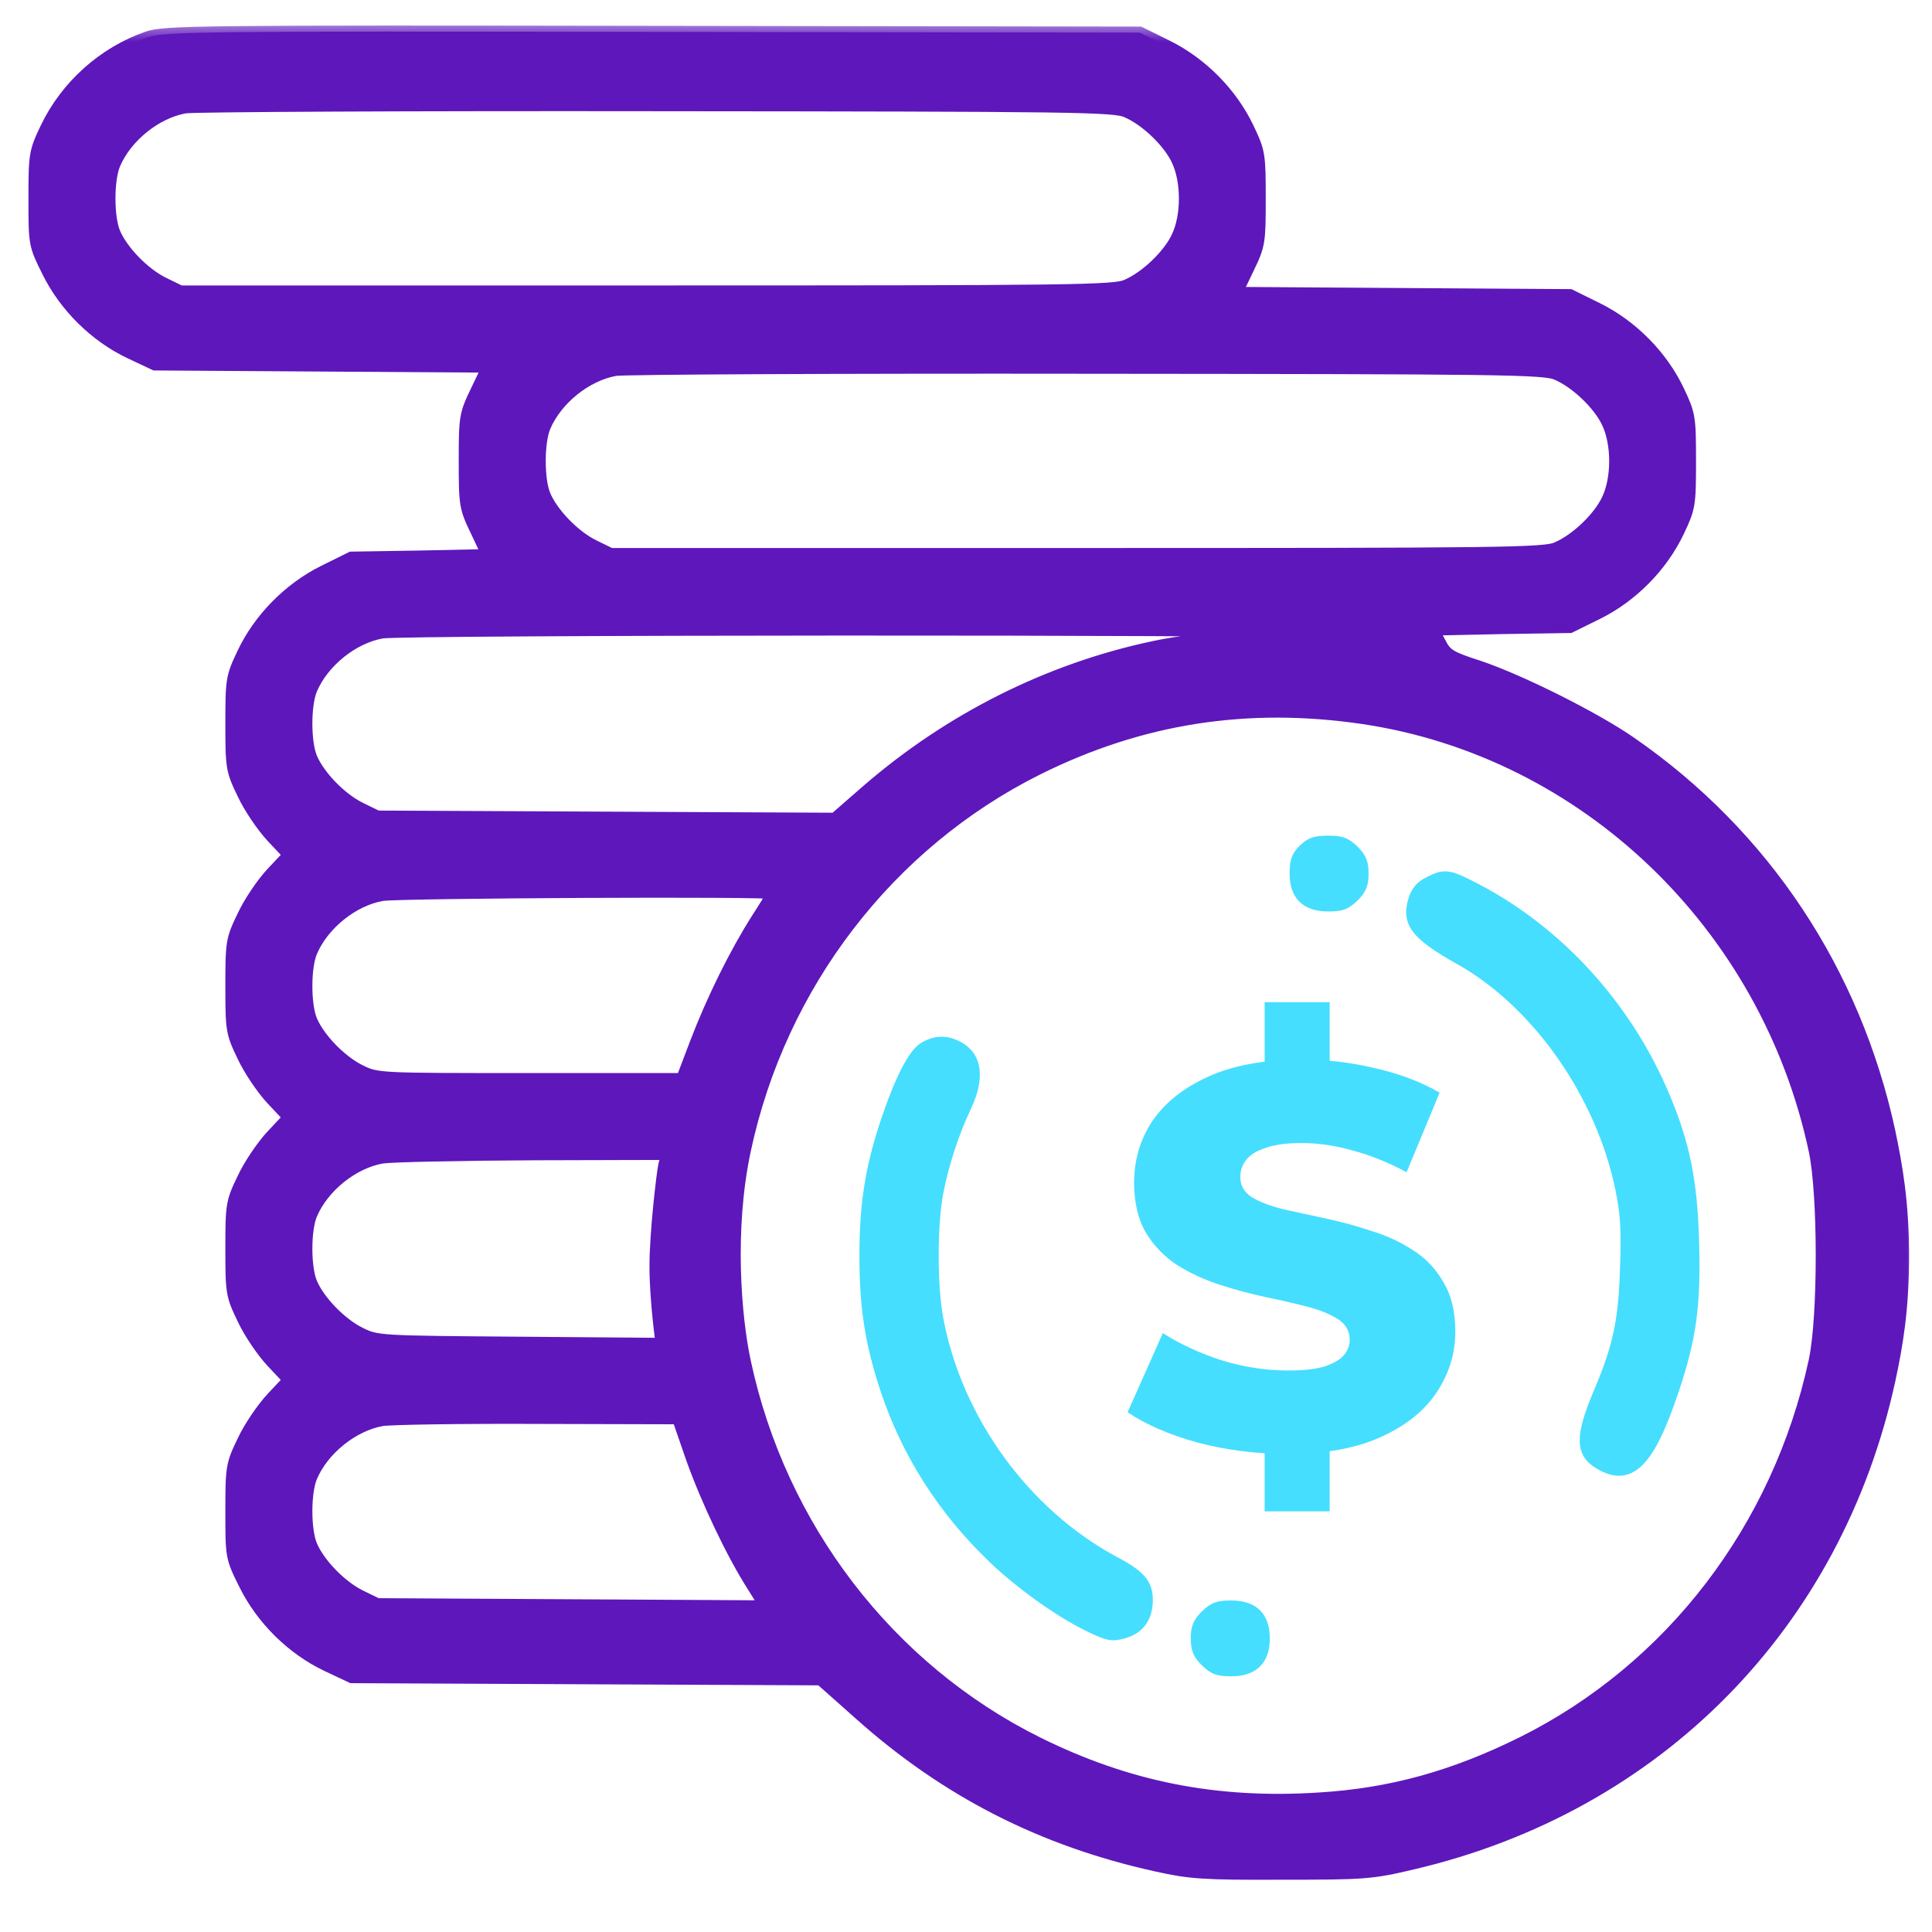
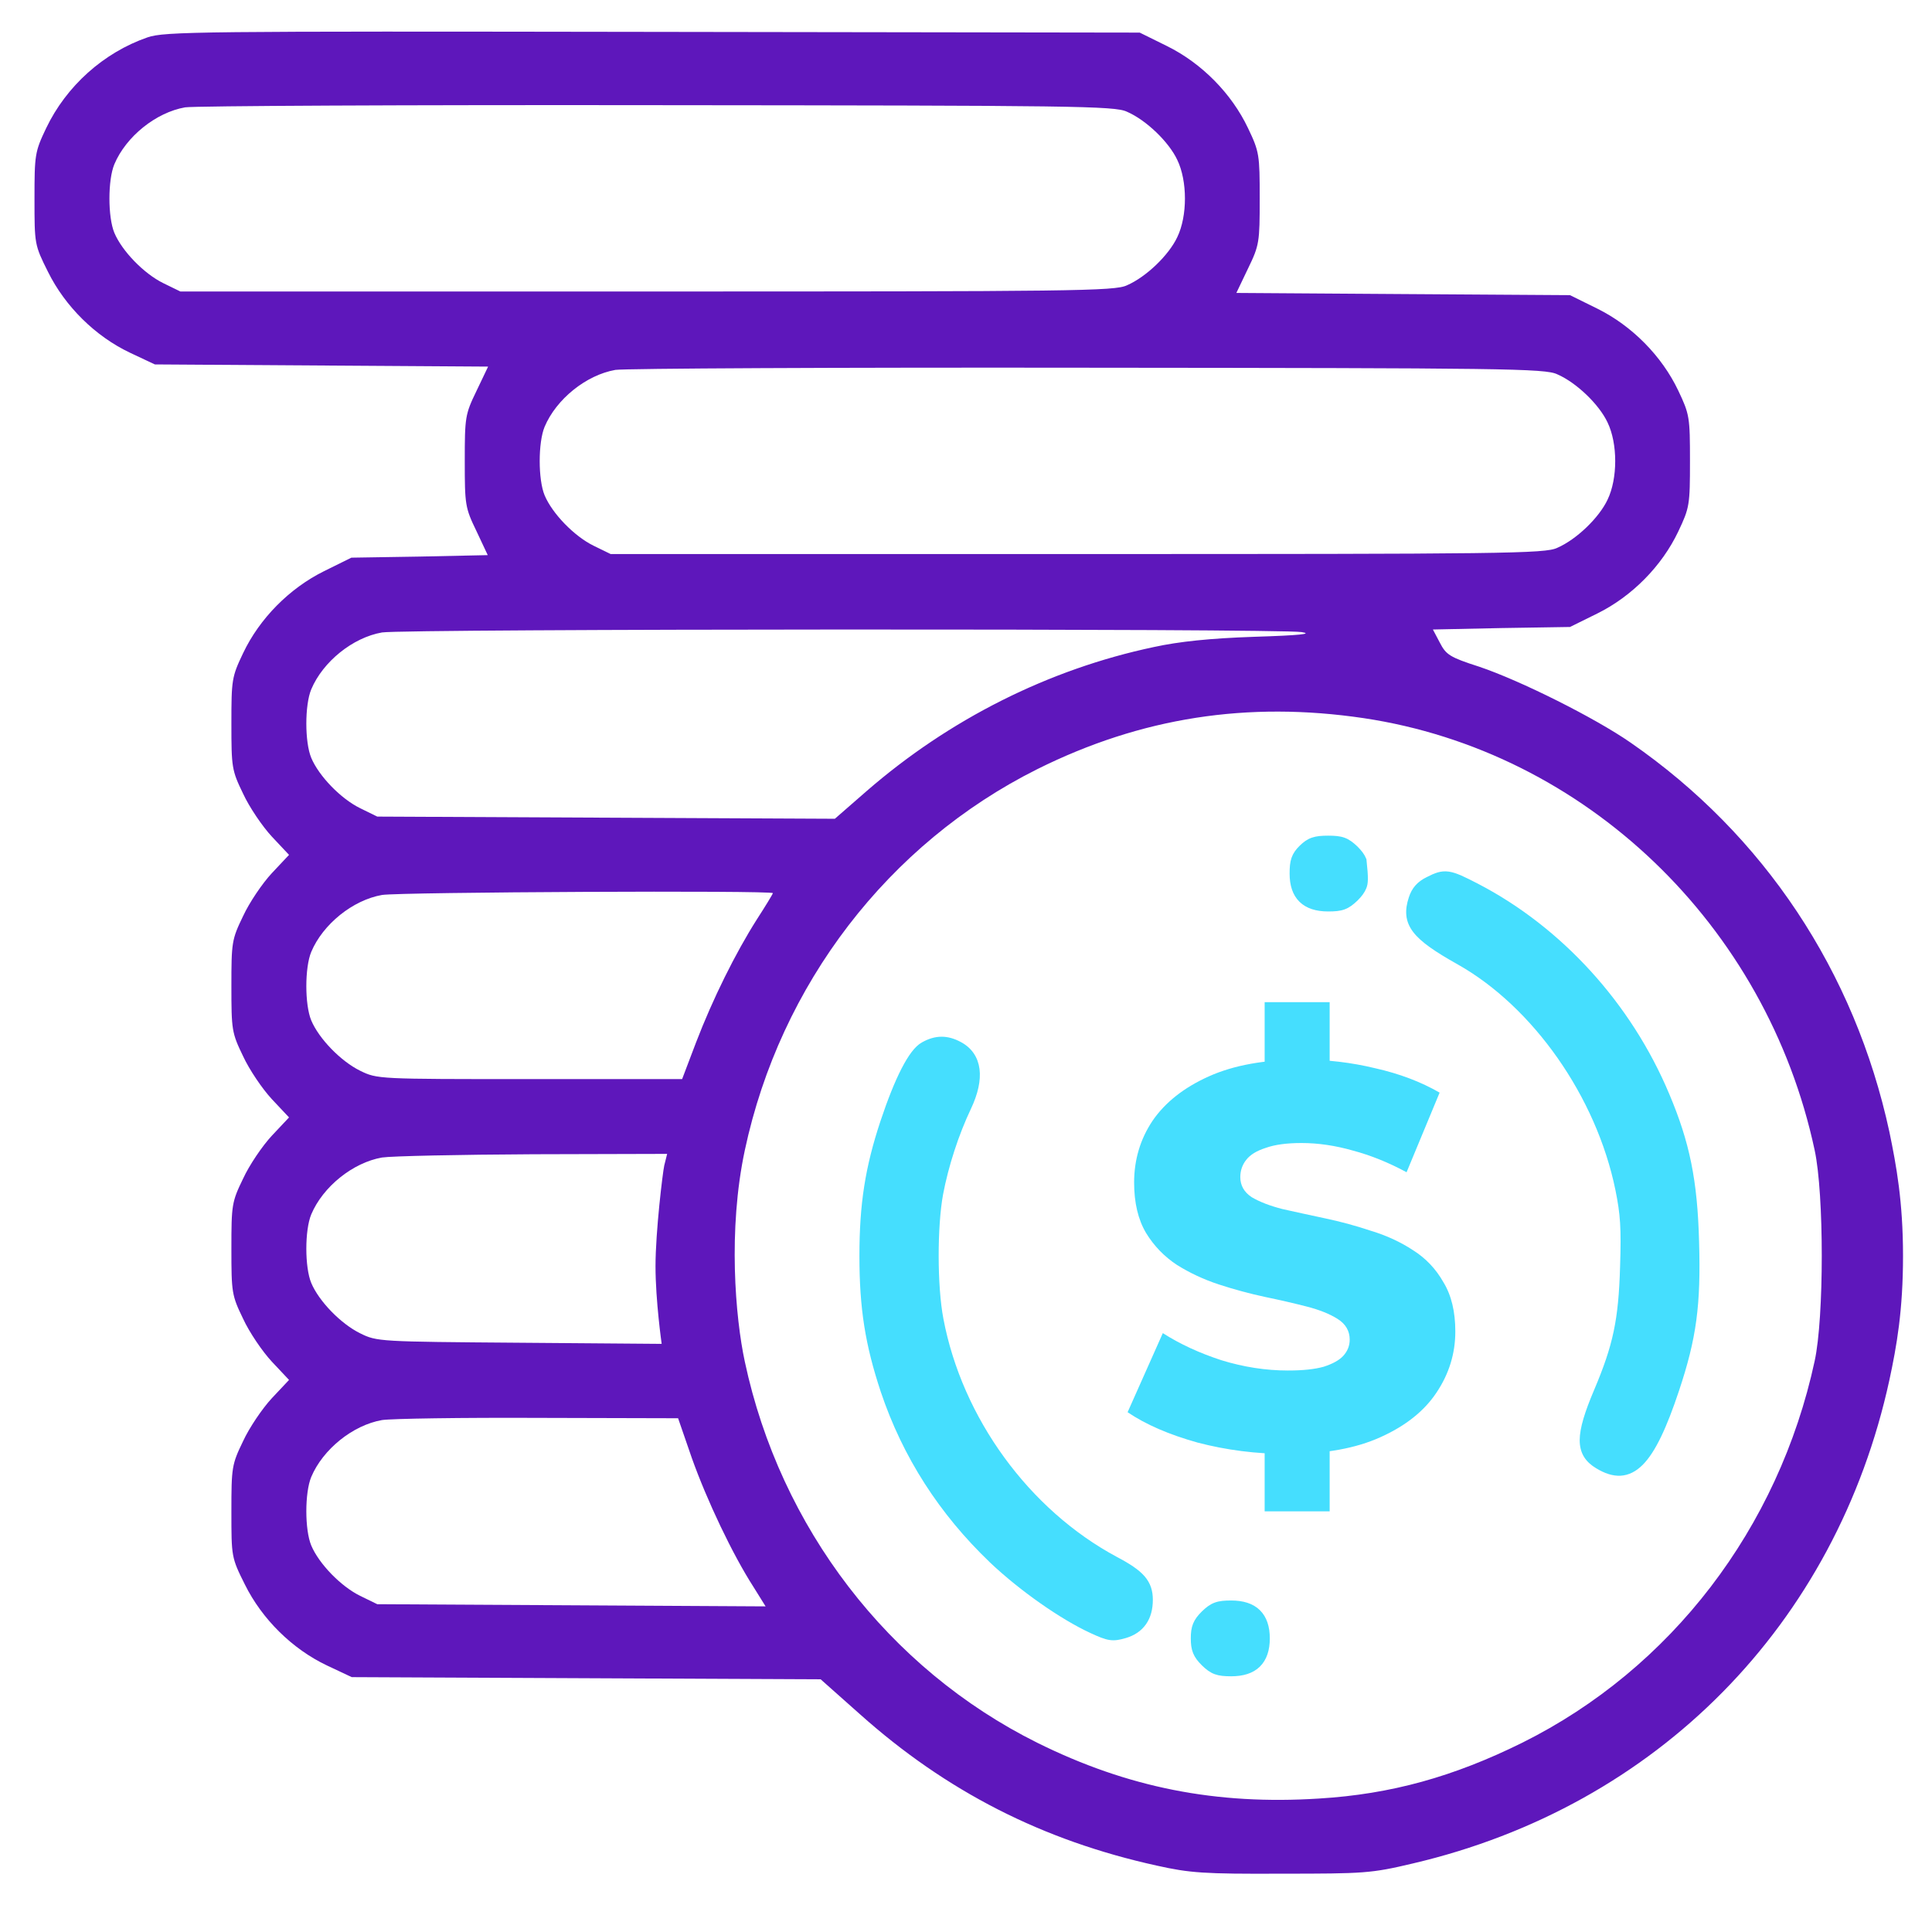
<svg xmlns="http://www.w3.org/2000/svg" width="48" height="48" viewBox="0 0 48 48" fill="none">
  <mask id="path-1-outside-1_2921_17823" maskUnits="userSpaceOnUse" x="-0.143" y="0.552" width="48" height="47" fill="black">
-     <rect fill="white" x="-0.143" y="0.552" width="48" height="47" />
    <path d="M3.666 0.928C2.569 1.308 1.645 2.142 1.147 3.184C0.866 3.772 0.857 3.845 0.857 4.941C0.857 6.065 0.857 6.083 1.192 6.753C1.618 7.614 2.37 8.357 3.231 8.764L3.847 9.054L7.987 9.081L12.127 9.108L11.837 9.715C11.556 10.295 11.547 10.368 11.547 11.455C11.547 12.542 11.556 12.614 11.837 13.194L12.118 13.792L10.424 13.828L8.73 13.855L8.05 14.191C7.19 14.617 6.447 15.368 6.039 16.229C5.758 16.818 5.749 16.89 5.749 17.977C5.749 19.065 5.758 19.137 6.039 19.717C6.193 20.052 6.519 20.532 6.755 20.786L7.181 21.239L6.755 21.692C6.519 21.945 6.193 22.426 6.039 22.761C5.758 23.341 5.749 23.413 5.749 24.5C5.749 25.587 5.758 25.66 6.039 26.24C6.193 26.575 6.519 27.055 6.755 27.309L7.181 27.762L6.755 28.215C6.519 28.468 6.193 28.948 6.039 29.284C5.758 29.863 5.749 29.936 5.749 31.023C5.749 32.11 5.758 32.183 6.039 32.762C6.193 33.098 6.519 33.578 6.755 33.831L7.181 34.284L6.755 34.737C6.519 34.991 6.193 35.471 6.039 35.806C5.758 36.386 5.749 36.459 5.749 37.555C5.749 38.678 5.749 38.696 6.084 39.367C6.51 40.227 7.262 40.97 8.123 41.378L8.739 41.668L14.564 41.695L20.389 41.722L21.358 42.583C23.506 44.503 25.897 45.726 28.742 46.351C29.557 46.533 29.91 46.56 31.84 46.551C33.897 46.551 34.069 46.542 35.102 46.297C41.171 44.875 45.619 40.363 46.942 34.284C47.123 33.442 47.28 32.556 47.28 31.204C47.28 29.852 47.114 28.957 46.942 28.124C46.081 24.138 43.826 20.741 40.51 18.449C39.622 17.833 37.774 16.909 36.75 16.564C36.017 16.329 35.926 16.265 35.772 15.966L35.6 15.64L37.303 15.604L39.006 15.577L39.685 15.242C40.546 14.816 41.289 14.064 41.697 13.203C41.977 12.614 41.987 12.542 41.987 11.455C41.987 10.368 41.977 10.295 41.697 9.706C41.289 8.846 40.546 8.094 39.685 7.668L39.006 7.333L34.866 7.306L30.717 7.278L31.007 6.671C31.288 6.092 31.297 6.019 31.297 4.932C31.297 3.845 31.288 3.772 31.007 3.184C30.599 2.323 29.856 1.571 28.995 1.145L28.316 0.81L16.222 0.792C4.925 0.774 4.091 0.783 3.666 0.928ZM27.999 2.776C28.479 2.984 29.041 3.528 29.249 3.972C29.503 4.497 29.503 5.367 29.249 5.892C29.041 6.336 28.479 6.88 27.999 7.088C27.7 7.233 26.667 7.242 16.077 7.242H4.481L4.055 7.034C3.575 6.798 3.031 6.237 2.841 5.784C2.678 5.394 2.678 4.47 2.841 4.081C3.131 3.392 3.874 2.794 4.599 2.667C4.834 2.631 10.125 2.604 16.349 2.613C26.667 2.622 27.7 2.631 27.999 2.776ZM38.689 9.299C39.169 9.507 39.731 10.051 39.939 10.495C40.193 11.02 40.193 11.89 39.939 12.415C39.731 12.859 39.169 13.403 38.689 13.611C38.39 13.756 37.357 13.765 26.767 13.765H15.171L14.745 13.557C14.265 13.321 13.721 12.759 13.531 12.306C13.368 11.917 13.368 10.993 13.531 10.603C13.821 9.915 14.564 9.317 15.289 9.19C15.524 9.154 20.815 9.127 27.039 9.136C37.357 9.145 38.39 9.154 38.689 9.299ZM32.338 15.704C32.628 15.749 32.302 15.785 31.161 15.821C30.064 15.858 29.294 15.939 28.669 16.075C26.051 16.628 23.587 17.869 21.531 19.654L20.742 20.342L15.053 20.315L9.373 20.288L8.947 20.079C8.467 19.844 7.923 19.282 7.733 18.829C7.57 18.44 7.57 17.515 7.733 17.126C8.023 16.438 8.766 15.839 9.491 15.713C10.025 15.622 31.786 15.613 32.338 15.704ZM33.879 17.842C39.387 18.666 43.889 22.978 45.085 28.577C45.32 29.664 45.32 32.735 45.085 33.813C44.188 37.971 41.516 41.459 37.819 43.298C36.116 44.141 34.558 44.576 32.773 44.684C30.218 44.848 28.017 44.413 25.77 43.298C22.074 41.459 19.384 37.953 18.505 33.831C18.269 32.735 18.082 30.558 18.505 28.577C19.384 24.455 22.074 20.958 25.77 19.11C28.352 17.823 30.998 17.416 33.879 17.842ZM19.202 22.19C19.202 22.208 19.021 22.507 18.804 22.842C18.269 23.685 17.708 24.817 17.291 25.904L16.947 26.81H13.16C9.391 26.81 9.373 26.81 8.947 26.602C8.467 26.366 7.923 25.805 7.733 25.352C7.57 24.962 7.57 24.038 7.733 23.649C8.023 22.96 8.766 22.362 9.491 22.235C9.935 22.163 19.202 22.118 19.202 22.19ZM16.503 28.957C16.466 29.12 16.286 30.6 16.286 31.457C16.286 32.315 16.439 33.388 16.439 33.388L12.906 33.36C9.427 33.333 9.364 33.333 8.947 33.125C8.467 32.889 7.923 32.328 7.733 31.875C7.57 31.485 7.57 30.561 7.733 30.171C8.023 29.483 8.766 28.885 9.491 28.758C9.726 28.722 11.411 28.686 13.241 28.677L16.575 28.668L16.503 28.957ZM17.191 36.232C17.563 37.274 18.197 38.615 18.722 39.43L19.021 39.91L14.202 39.883L9.373 39.856L8.947 39.648C8.467 39.412 7.923 38.85 7.733 38.397C7.57 38.008 7.57 37.084 7.733 36.694C8.023 36.006 8.766 35.408 9.491 35.281C9.726 35.245 11.475 35.218 13.386 35.227L16.847 35.236L17.191 36.232Z" />
  </mask>
  <path d="M3.666 0.928C2.569 1.308 1.645 2.142 1.147 3.184C0.866 3.772 0.857 3.845 0.857 4.941C0.857 6.065 0.857 6.083 1.192 6.753C1.618 7.614 2.37 8.357 3.231 8.764L3.847 9.054L7.987 9.081L12.127 9.108L11.837 9.715C11.556 10.295 11.547 10.368 11.547 11.455C11.547 12.542 11.556 12.614 11.837 13.194L12.118 13.792L10.424 13.828L8.73 13.855L8.05 14.191C7.19 14.617 6.447 15.368 6.039 16.229C5.758 16.818 5.749 16.89 5.749 17.977C5.749 19.065 5.758 19.137 6.039 19.717C6.193 20.052 6.519 20.532 6.755 20.786L7.181 21.239L6.755 21.692C6.519 21.945 6.193 22.426 6.039 22.761C5.758 23.341 5.749 23.413 5.749 24.5C5.749 25.587 5.758 25.66 6.039 26.24C6.193 26.575 6.519 27.055 6.755 27.309L7.181 27.762L6.755 28.215C6.519 28.468 6.193 28.948 6.039 29.284C5.758 29.863 5.749 29.936 5.749 31.023C5.749 32.11 5.758 32.183 6.039 32.762C6.193 33.098 6.519 33.578 6.755 33.831L7.181 34.284L6.755 34.737C6.519 34.991 6.193 35.471 6.039 35.806C5.758 36.386 5.749 36.459 5.749 37.555C5.749 38.678 5.749 38.696 6.084 39.367C6.51 40.227 7.262 40.97 8.123 41.378L8.739 41.668L14.564 41.695L20.389 41.722L21.358 42.583C23.506 44.503 25.897 45.726 28.742 46.351C29.557 46.533 29.91 46.56 31.84 46.551C33.897 46.551 34.069 46.542 35.102 46.297C41.171 44.875 45.619 40.363 46.942 34.284C47.123 33.442 47.28 32.556 47.28 31.204C47.28 29.852 47.114 28.957 46.942 28.124C46.081 24.138 43.826 20.741 40.51 18.449C39.622 17.833 37.774 16.909 36.75 16.564C36.017 16.329 35.926 16.265 35.772 15.966L35.6 15.64L37.303 15.604L39.006 15.577L39.685 15.242C40.546 14.816 41.289 14.064 41.697 13.203C41.977 12.614 41.987 12.542 41.987 11.455C41.987 10.368 41.977 10.295 41.697 9.706C41.289 8.846 40.546 8.094 39.685 7.668L39.006 7.333L34.866 7.306L30.717 7.278L31.007 6.671C31.288 6.092 31.297 6.019 31.297 4.932C31.297 3.845 31.288 3.772 31.007 3.184C30.599 2.323 29.856 1.571 28.995 1.145L28.316 0.81L16.222 0.792C4.925 0.774 4.091 0.783 3.666 0.928ZM27.999 2.776C28.479 2.984 29.041 3.528 29.249 3.972C29.503 4.497 29.503 5.367 29.249 5.892C29.041 6.336 28.479 6.88 27.999 7.088C27.7 7.233 26.667 7.242 16.077 7.242H4.481L4.055 7.034C3.575 6.798 3.031 6.237 2.841 5.784C2.678 5.394 2.678 4.47 2.841 4.081C3.131 3.392 3.874 2.794 4.599 2.667C4.834 2.631 10.125 2.604 16.349 2.613C26.667 2.622 27.7 2.631 27.999 2.776ZM38.689 9.299C39.169 9.507 39.731 10.051 39.939 10.495C40.193 11.02 40.193 11.89 39.939 12.415C39.731 12.859 39.169 13.403 38.689 13.611C38.39 13.756 37.357 13.765 26.767 13.765H15.171L14.745 13.557C14.265 13.321 13.721 12.759 13.531 12.306C13.368 11.917 13.368 10.993 13.531 10.603C13.821 9.915 14.564 9.317 15.289 9.19C15.524 9.154 20.815 9.127 27.039 9.136C37.357 9.145 38.39 9.154 38.689 9.299ZM32.338 15.704C32.628 15.749 32.302 15.785 31.161 15.821C30.064 15.858 29.294 15.939 28.669 16.075C26.051 16.628 23.587 17.869 21.531 19.654L20.742 20.342L15.053 20.315L9.373 20.288L8.947 20.079C8.467 19.844 7.923 19.282 7.733 18.829C7.57 18.44 7.57 17.515 7.733 17.126C8.023 16.438 8.766 15.839 9.491 15.713C10.025 15.622 31.786 15.613 32.338 15.704ZM33.879 17.842C39.387 18.666 43.889 22.978 45.085 28.577C45.32 29.664 45.32 32.735 45.085 33.813C44.188 37.971 41.516 41.459 37.819 43.298C36.116 44.141 34.558 44.576 32.773 44.684C30.218 44.848 28.017 44.413 25.77 43.298C22.074 41.459 19.384 37.953 18.505 33.831C18.269 32.735 18.082 30.558 18.505 28.577C19.384 24.455 22.074 20.958 25.77 19.11C28.352 17.823 30.998 17.416 33.879 17.842ZM19.202 22.19C19.202 22.208 19.021 22.507 18.804 22.842C18.269 23.685 17.708 24.817 17.291 25.904L16.947 26.81H13.16C9.391 26.81 9.373 26.81 8.947 26.602C8.467 26.366 7.923 25.805 7.733 25.352C7.57 24.962 7.57 24.038 7.733 23.649C8.023 22.96 8.766 22.362 9.491 22.235C9.935 22.163 19.202 22.118 19.202 22.19ZM16.503 28.957C16.466 29.12 16.286 30.6 16.286 31.457C16.286 32.315 16.439 33.388 16.439 33.388L12.906 33.36C9.427 33.333 9.364 33.333 8.947 33.125C8.467 32.889 7.923 32.328 7.733 31.875C7.57 31.485 7.57 30.561 7.733 30.171C8.023 29.483 8.766 28.885 9.491 28.758C9.726 28.722 11.411 28.686 13.241 28.677L16.575 28.668L16.503 28.957ZM17.191 36.232C17.563 37.274 18.197 38.615 18.722 39.43L19.021 39.91L14.202 39.883L9.373 39.856L8.947 39.648C8.467 39.412 7.923 38.85 7.733 38.397C7.57 38.008 7.57 37.084 7.733 36.694C8.023 36.006 8.766 35.408 9.491 35.281C9.726 35.245 11.475 35.218 13.386 35.227L16.847 35.236L17.191 36.232Z" fill="#5E17BB" />
-   <path d="M3.666 0.928C2.569 1.308 1.645 2.142 1.147 3.184C0.866 3.772 0.857 3.845 0.857 4.941C0.857 6.065 0.857 6.083 1.192 6.753C1.618 7.614 2.37 8.357 3.231 8.764L3.847 9.054L7.987 9.081L12.127 9.108L11.837 9.715C11.556 10.295 11.547 10.368 11.547 11.455C11.547 12.542 11.556 12.614 11.837 13.194L12.118 13.792L10.424 13.828L8.73 13.855L8.05 14.191C7.19 14.617 6.447 15.368 6.039 16.229C5.758 16.818 5.749 16.89 5.749 17.977C5.749 19.065 5.758 19.137 6.039 19.717C6.193 20.052 6.519 20.532 6.755 20.786L7.181 21.239L6.755 21.692C6.519 21.945 6.193 22.426 6.039 22.761C5.758 23.341 5.749 23.413 5.749 24.5C5.749 25.587 5.758 25.66 6.039 26.24C6.193 26.575 6.519 27.055 6.755 27.309L7.181 27.762L6.755 28.215C6.519 28.468 6.193 28.948 6.039 29.284C5.758 29.863 5.749 29.936 5.749 31.023C5.749 32.11 5.758 32.183 6.039 32.762C6.193 33.098 6.519 33.578 6.755 33.831L7.181 34.284L6.755 34.737C6.519 34.991 6.193 35.471 6.039 35.806C5.758 36.386 5.749 36.459 5.749 37.555C5.749 38.678 5.749 38.696 6.084 39.367C6.51 40.227 7.262 40.97 8.123 41.378L8.739 41.668L14.564 41.695L20.389 41.722L21.358 42.583C23.506 44.503 25.897 45.726 28.742 46.351C29.557 46.533 29.91 46.56 31.84 46.551C33.897 46.551 34.069 46.542 35.102 46.297C41.171 44.875 45.619 40.363 46.942 34.284C47.123 33.442 47.28 32.556 47.28 31.204C47.28 29.852 47.114 28.957 46.942 28.124C46.081 24.138 43.826 20.741 40.51 18.449C39.622 17.833 37.774 16.909 36.75 16.564C36.017 16.329 35.926 16.265 35.772 15.966L35.6 15.64L37.303 15.604L39.006 15.577L39.685 15.242C40.546 14.816 41.289 14.064 41.697 13.203C41.977 12.614 41.987 12.542 41.987 11.455C41.987 10.368 41.977 10.295 41.697 9.706C41.289 8.846 40.546 8.094 39.685 7.668L39.006 7.333L34.866 7.306L30.717 7.278L31.007 6.671C31.288 6.092 31.297 6.019 31.297 4.932C31.297 3.845 31.288 3.772 31.007 3.184C30.599 2.323 29.856 1.571 28.995 1.145L28.316 0.81L16.222 0.792C4.925 0.774 4.091 0.783 3.666 0.928ZM27.999 2.776C28.479 2.984 29.041 3.528 29.249 3.972C29.503 4.497 29.503 5.367 29.249 5.892C29.041 6.336 28.479 6.88 27.999 7.088C27.7 7.233 26.667 7.242 16.077 7.242H4.481L4.055 7.034C3.575 6.798 3.031 6.237 2.841 5.784C2.678 5.394 2.678 4.47 2.841 4.081C3.131 3.392 3.874 2.794 4.599 2.667C4.834 2.631 10.125 2.604 16.349 2.613C26.667 2.622 27.7 2.631 27.999 2.776ZM38.689 9.299C39.169 9.507 39.731 10.051 39.939 10.495C40.193 11.02 40.193 11.89 39.939 12.415C39.731 12.859 39.169 13.403 38.689 13.611C38.39 13.756 37.357 13.765 26.767 13.765H15.171L14.745 13.557C14.265 13.321 13.721 12.759 13.531 12.306C13.368 11.917 13.368 10.993 13.531 10.603C13.821 9.915 14.564 9.317 15.289 9.19C15.524 9.154 20.815 9.127 27.039 9.136C37.357 9.145 38.39 9.154 38.689 9.299ZM32.338 15.704C32.628 15.749 32.302 15.785 31.161 15.821C30.064 15.858 29.294 15.939 28.669 16.075C26.051 16.628 23.587 17.869 21.531 19.654L20.742 20.342L15.053 20.315L9.373 20.288L8.947 20.079C8.467 19.844 7.923 19.282 7.733 18.829C7.57 18.44 7.57 17.515 7.733 17.126C8.023 16.438 8.766 15.839 9.491 15.713C10.025 15.622 31.786 15.613 32.338 15.704ZM33.879 17.842C39.387 18.666 43.889 22.978 45.085 28.577C45.32 29.664 45.32 32.735 45.085 33.813C44.188 37.971 41.516 41.459 37.819 43.298C36.116 44.141 34.558 44.576 32.773 44.684C30.218 44.848 28.017 44.413 25.77 43.298C22.074 41.459 19.384 37.953 18.505 33.831C18.269 32.735 18.082 30.558 18.505 28.577C19.384 24.455 22.074 20.958 25.77 19.11C28.352 17.823 30.998 17.416 33.879 17.842ZM19.202 22.19C19.202 22.208 19.021 22.507 18.804 22.842C18.269 23.685 17.708 24.817 17.291 25.904L16.947 26.81H13.16C9.391 26.81 9.373 26.81 8.947 26.602C8.467 26.366 7.923 25.805 7.733 25.352C7.57 24.962 7.57 24.038 7.733 23.649C8.023 22.96 8.766 22.362 9.491 22.235C9.935 22.163 19.202 22.118 19.202 22.19ZM16.503 28.957C16.466 29.12 16.286 30.6 16.286 31.457C16.286 32.315 16.439 33.388 16.439 33.388L12.906 33.36C9.427 33.333 9.364 33.333 8.947 33.125C8.467 32.889 7.923 32.328 7.733 31.875C7.57 31.485 7.57 30.561 7.733 30.171C8.023 29.483 8.766 28.885 9.491 28.758C9.726 28.722 11.411 28.686 13.241 28.677L16.575 28.668L16.503 28.957ZM17.191 36.232C17.563 37.274 18.197 38.615 18.722 39.43L19.021 39.91L14.202 39.883L9.373 39.856L8.947 39.648C8.467 39.412 7.923 38.85 7.733 38.397C7.57 38.008 7.57 37.084 7.733 36.694C8.023 36.006 8.766 35.408 9.491 35.281C9.726 35.245 11.475 35.218 13.386 35.227L16.847 35.236L17.191 36.232Z" stroke="#5E17BB" stroke-width="0.3" mask="url(#path-1-outside-1_2921_17823)" />
-   <path d="M32.343 21.065L32.343 21.065L32.344 21.064C32.434 20.977 32.515 20.917 32.618 20.882C32.72 20.847 32.837 20.837 32.997 20.837C33.161 20.837 33.279 20.846 33.383 20.885C33.489 20.924 33.573 20.99 33.675 21.087L33.675 21.087L33.676 21.088C33.77 21.183 33.835 21.266 33.875 21.365C33.915 21.463 33.927 21.569 33.927 21.704C33.927 21.838 33.915 21.944 33.875 22.043C33.835 22.141 33.77 22.225 33.676 22.319L33.676 22.319L33.675 22.32C33.573 22.417 33.489 22.483 33.383 22.522C33.279 22.561 33.161 22.57 32.997 22.57C32.717 22.57 32.493 22.502 32.339 22.352C32.185 22.201 32.115 21.981 32.115 21.704C32.115 21.551 32.124 21.436 32.159 21.336C32.195 21.233 32.255 21.152 32.343 21.065Z" fill="#45DEFE" stroke="#45DEFE" stroke-width="0.15" />
+   <path d="M32.343 21.065L32.343 21.065L32.344 21.064C32.434 20.977 32.515 20.917 32.618 20.882C32.72 20.847 32.837 20.837 32.997 20.837C33.161 20.837 33.279 20.846 33.383 20.885C33.489 20.924 33.573 20.99 33.675 21.087L33.675 21.087L33.676 21.088C33.77 21.183 33.835 21.266 33.875 21.365C33.927 21.838 33.915 21.944 33.875 22.043C33.835 22.141 33.77 22.225 33.676 22.319L33.676 22.319L33.675 22.32C33.573 22.417 33.489 22.483 33.383 22.522C33.279 22.561 33.161 22.57 32.997 22.57C32.717 22.57 32.493 22.502 32.339 22.352C32.185 22.201 32.115 21.981 32.115 21.704C32.115 21.551 32.124 21.436 32.159 21.336C32.195 21.233 32.255 21.152 32.343 21.065Z" fill="#45DEFE" stroke="#45DEFE" stroke-width="0.15" />
  <path d="M35.072 22.322L35.072 22.322C35.141 22.104 35.267 21.962 35.482 21.858C35.676 21.759 35.812 21.703 35.989 21.73C36.157 21.755 36.358 21.853 36.69 22.025L36.69 22.025C38.748 23.095 40.463 24.969 41.403 27.209C41.906 28.398 42.098 29.334 42.138 30.846C42.185 32.421 42.074 33.238 41.643 34.53C41.339 35.443 41.063 36.035 40.76 36.34C40.606 36.494 40.44 36.579 40.258 36.589C40.077 36.598 39.891 36.534 39.696 36.415C39.577 36.344 39.482 36.26 39.417 36.154C39.352 36.047 39.322 35.924 39.322 35.778C39.324 35.491 39.444 35.106 39.674 34.564L39.674 34.564C40.153 33.433 40.286 32.801 40.325 31.48L40.325 31.479C40.357 30.501 40.333 30.167 40.208 29.549C39.729 27.209 38.142 24.956 36.246 23.891C35.697 23.583 35.353 23.349 35.172 23.113C35.08 22.993 35.029 22.871 35.015 22.738C35.001 22.607 35.024 22.47 35.072 22.322Z" fill="#45DEFE" stroke="#45DEFE" stroke-width="0.15" />
  <path d="M21.945 27.88L21.945 27.88C22.124 27.343 22.299 26.906 22.465 26.583C22.548 26.422 22.629 26.288 22.708 26.184C22.786 26.082 22.865 26.004 22.946 25.961C23.097 25.877 23.241 25.833 23.389 25.832C23.537 25.831 23.682 25.873 23.832 25.953C24.08 26.083 24.225 26.294 24.261 26.566C24.296 26.834 24.225 27.156 24.055 27.516L24.055 27.516C23.749 28.159 23.49 28.953 23.357 29.659C23.208 30.465 23.208 31.96 23.364 32.774L23.364 32.774C23.835 35.27 25.516 37.57 27.712 38.747C28.03 38.914 28.244 39.056 28.379 39.21C28.517 39.37 28.567 39.539 28.567 39.747C28.567 39.968 28.517 40.159 28.411 40.31C28.305 40.462 28.147 40.568 27.943 40.627L27.943 40.627L27.943 40.627C27.803 40.667 27.701 40.689 27.578 40.671C27.46 40.653 27.327 40.599 27.123 40.504C26.394 40.168 25.389 39.466 24.648 38.765L24.648 38.764C23.397 37.569 22.495 36.165 21.953 34.554L21.953 34.553C21.57 33.398 21.427 32.503 21.427 31.205C21.427 29.915 21.57 29.012 21.945 27.88Z" fill="#45DEFE" stroke="#45DEFE" stroke-width="0.15" />
  <path d="M29.912 40.09L29.912 40.09L29.913 40.089C30.014 39.992 30.098 39.926 30.204 39.887C30.308 39.848 30.427 39.839 30.59 39.839C30.87 39.839 31.095 39.907 31.248 40.057C31.402 40.208 31.473 40.428 31.473 40.705C31.473 40.982 31.402 41.203 31.248 41.354C31.095 41.504 30.87 41.572 30.59 41.572C30.427 41.572 30.308 41.562 30.204 41.524C30.098 41.485 30.014 41.419 29.913 41.322L29.913 41.322L29.912 41.32C29.817 41.226 29.752 41.143 29.712 41.044C29.672 40.946 29.66 40.84 29.66 40.705C29.66 40.571 29.672 40.464 29.712 40.366C29.752 40.268 29.817 40.184 29.912 40.09Z" fill="#45DEFE" stroke="#45DEFE" stroke-width="0.15" />
  <path d="M31.985 36.123C31.214 36.123 30.469 36.028 29.752 35.84C29.043 35.642 28.464 35.391 28.015 35.086L28.89 33.121C29.312 33.391 29.796 33.615 30.344 33.794C30.9 33.965 31.452 34.05 31.999 34.05C32.367 34.05 32.663 34.019 32.887 33.956C33.111 33.884 33.273 33.794 33.372 33.687C33.479 33.57 33.533 33.435 33.533 33.283C33.533 33.068 33.434 32.897 33.237 32.771C33.04 32.646 32.784 32.543 32.47 32.462C32.156 32.381 31.806 32.3 31.42 32.22C31.044 32.139 30.662 32.036 30.276 31.91C29.899 31.785 29.554 31.623 29.24 31.426C28.926 31.219 28.67 30.955 28.473 30.632C28.276 30.3 28.177 29.882 28.177 29.38C28.177 28.815 28.329 28.303 28.634 27.846C28.948 27.388 29.415 27.02 30.034 26.742C30.653 26.464 31.425 26.325 32.349 26.325C32.968 26.325 33.574 26.397 34.166 26.54C34.767 26.675 35.301 26.877 35.767 27.146L34.946 29.124C34.498 28.882 34.054 28.703 33.614 28.586C33.174 28.46 32.748 28.398 32.335 28.398C31.968 28.398 31.672 28.438 31.447 28.519C31.223 28.59 31.061 28.689 30.963 28.815C30.864 28.94 30.815 29.084 30.815 29.245C30.815 29.452 30.909 29.618 31.097 29.743C31.295 29.86 31.55 29.959 31.864 30.039C32.187 30.111 32.537 30.188 32.914 30.268C33.3 30.349 33.681 30.452 34.058 30.578C34.444 30.694 34.794 30.856 35.108 31.062C35.422 31.26 35.673 31.524 35.861 31.856C36.059 32.179 36.157 32.587 36.157 33.081C36.157 33.628 36.001 34.135 35.687 34.602C35.382 35.059 34.919 35.427 34.3 35.705C33.69 35.983 32.919 36.123 31.985 36.123ZM31.42 37.549V35.624H33.035V37.549H31.42ZM31.42 26.809V24.898H33.035V26.809H31.42Z" fill="#45DEFE" />
</svg>